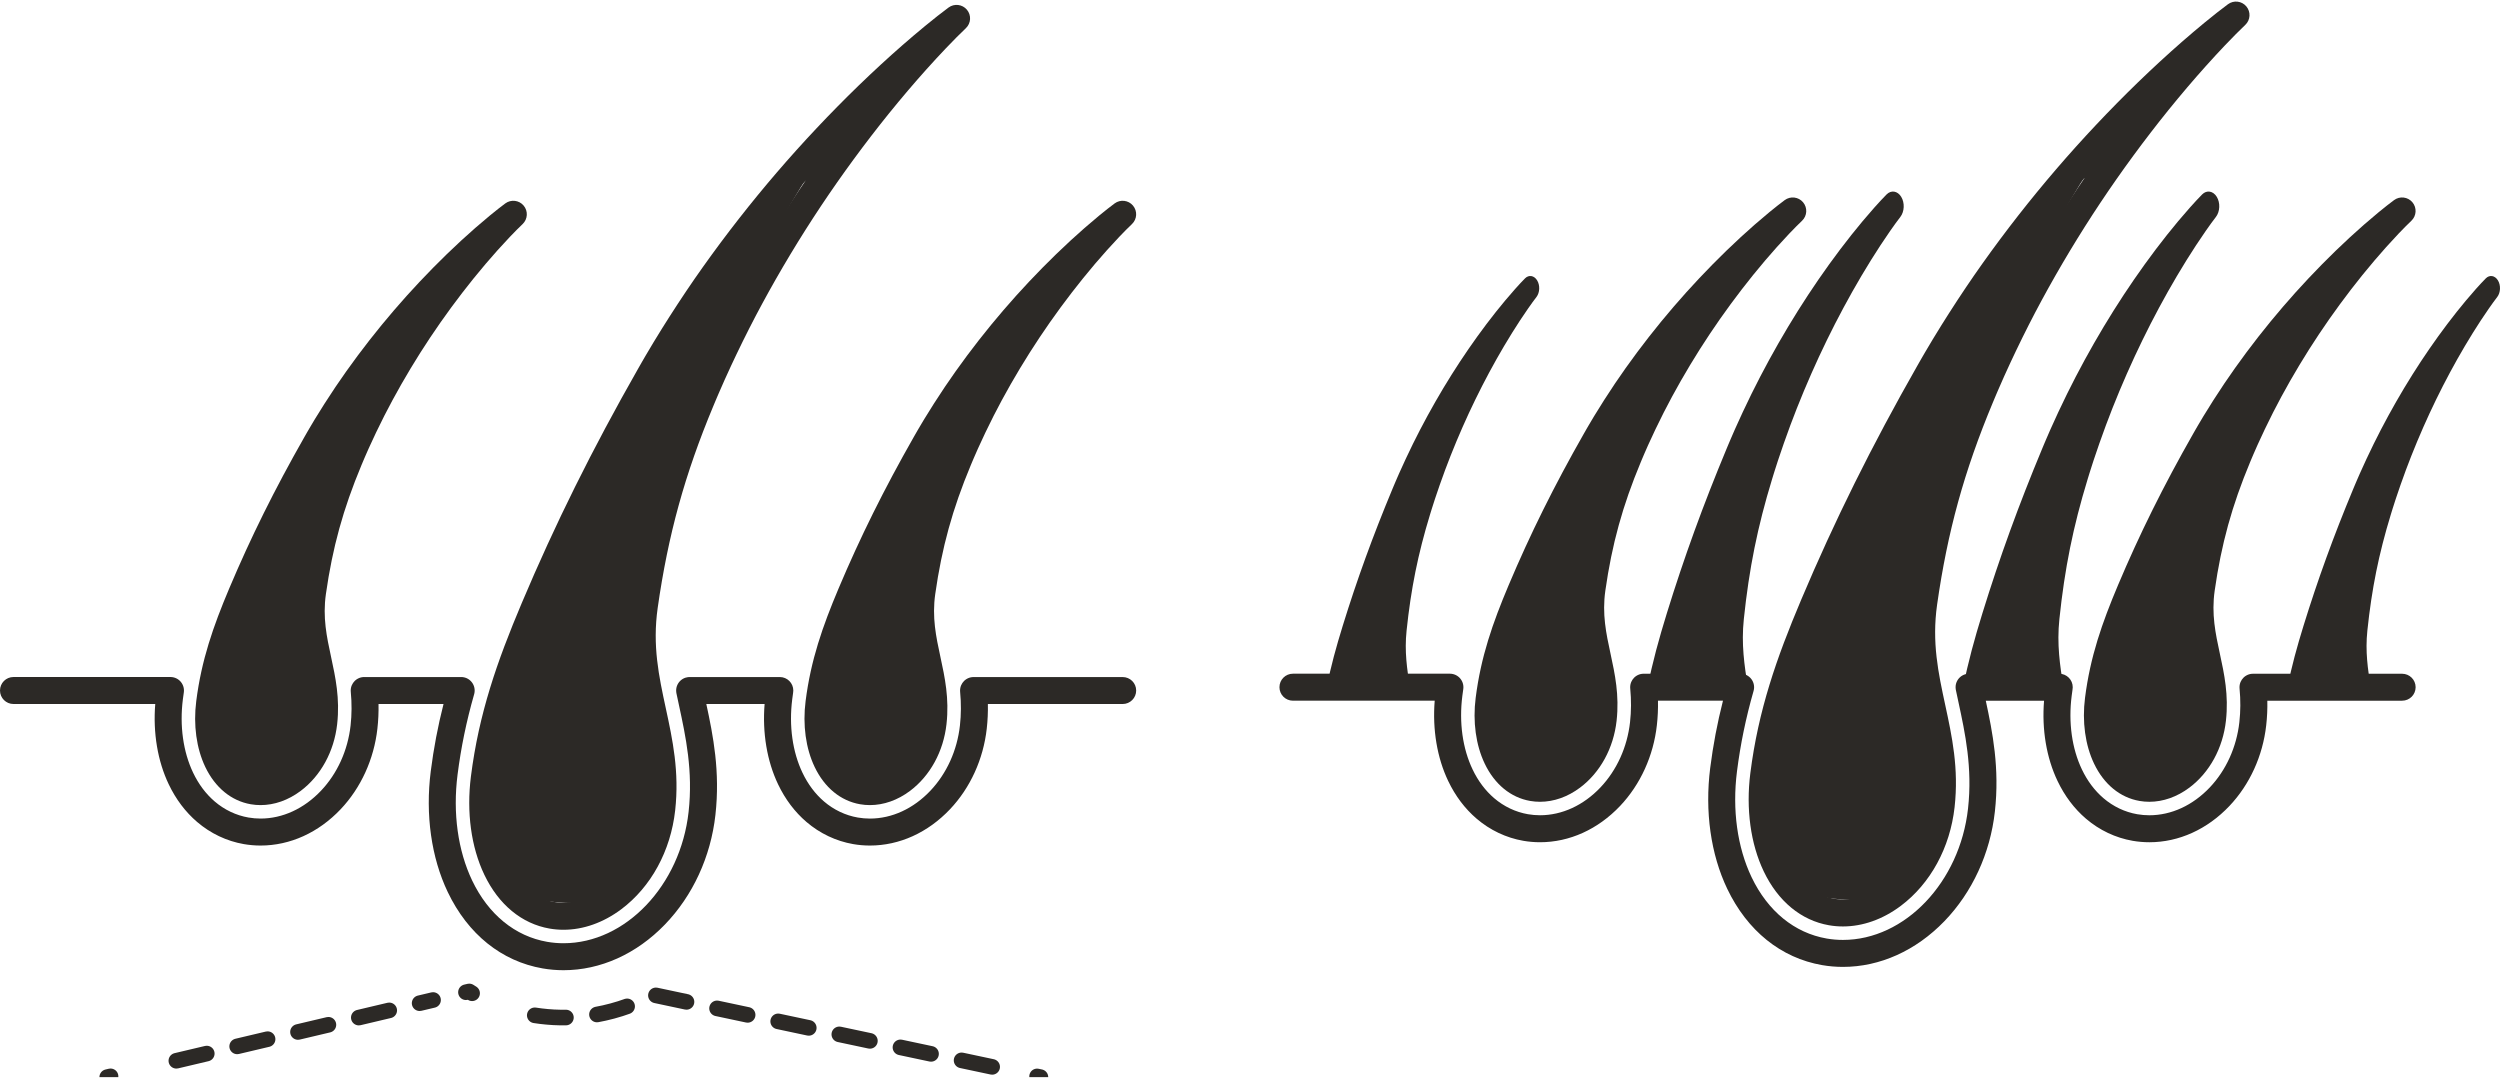
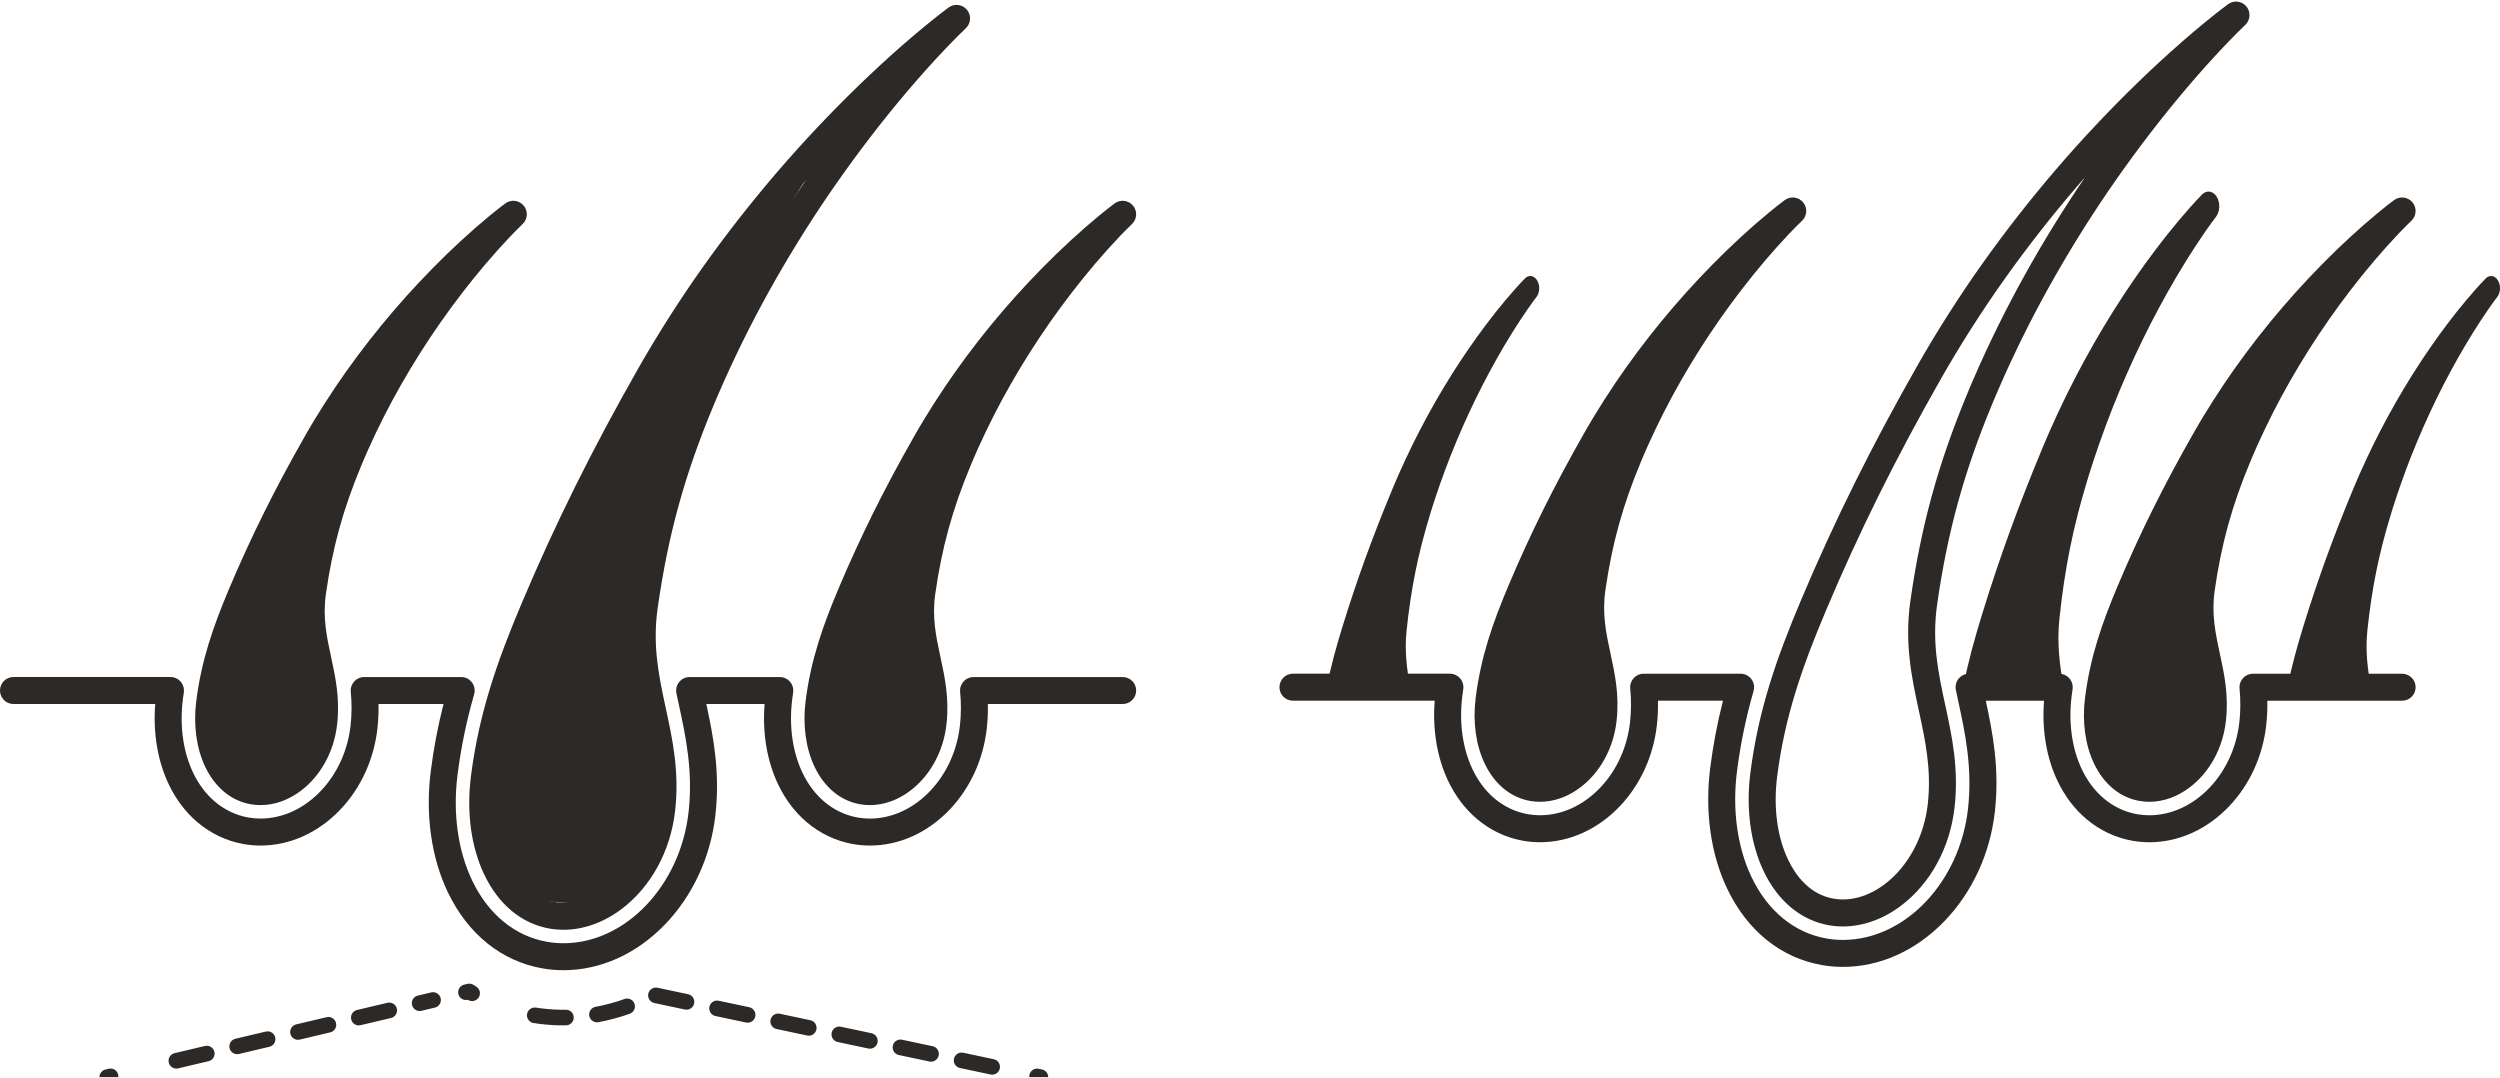
<svg xmlns="http://www.w3.org/2000/svg" width="320" height="138" viewBox="0 0 320 138" fill="none">
  <g clip-path="url(#clip0_3143_4078)">
    <path d="M60.278 99.383C59.696 103.966 60.306 108.434 61.993 111.963C63.823 115.791 66.788 118.239 70.344 118.857C70.933 118.959 71.528 119.01 72.127 119.01C74.658 119.01 77.233 118.103 79.533 116.377C83.333 113.525 85.844 108.918 86.421 103.738C86.974 98.777 86.087 94.668 85.23 90.693C84.337 86.558 83.495 82.651 84.186 77.799C85.516 68.461 87.649 60.731 91.313 51.957L91.714 51.002C91.815 50.761 91.91 50.533 92.01 50.312C92.011 50.309 92.013 50.306 92.015 50.301L92.746 48.637L92.918 48.26C93.353 47.303 93.803 46.315 94.268 45.355C95.38 43.033 96.457 40.916 97.559 38.881C99.864 34.617 102.398 30.407 105.09 26.365C107.785 22.322 110.71 18.337 113.786 14.522C115.419 12.506 116.98 10.669 118.559 8.907C119.408 7.961 120.247 7.049 121.055 6.201C122.078 5.13 122.873 4.33 123.633 3.607C124.295 2.978 124.353 1.943 123.765 1.243C123.177 0.544 122.147 0.422 121.413 0.966C120.522 1.626 119.592 2.358 118.398 3.337C118.398 3.338 118.397 3.338 118.397 3.339C117.458 4.111 116.481 4.94 115.493 5.803C113.654 7.411 111.823 9.099 109.894 10.962C106.247 14.5 102.727 18.238 99.434 22.073C96.117 25.937 92.936 30.004 89.982 34.163C88.555 36.171 87.145 38.266 85.677 40.562C85.042 41.546 84.426 42.553 83.829 43.528L83.634 43.848C83.629 43.855 83.626 43.861 83.622 43.867L82.645 45.511C82.492 45.766 82.347 46.02 82.207 46.265L81.67 47.206C75.799 57.517 71.067 67.053 66.775 77.214C63.613 84.702 61.298 91.337 60.278 99.383ZM84.67 48.921L85.207 47.981C85.344 47.741 85.474 47.514 85.608 47.292C85.61 47.289 85.612 47.286 85.614 47.283L86.587 45.645L86.777 45.334C87.363 44.377 87.969 43.388 88.585 42.432C90.025 40.178 91.403 38.129 92.799 36.168C95.692 32.095 98.806 28.111 102.056 24.328C102.413 23.912 102.773 23.497 103.136 23.084C102.826 23.539 102.519 23.995 102.214 24.451C99.463 28.58 96.873 32.883 94.519 37.239C93.391 39.323 92.289 41.491 91.154 43.857C90.675 44.847 90.215 45.855 89.772 46.83L89.596 47.217C89.592 47.224 89.589 47.232 89.586 47.239L88.853 48.907C88.738 49.165 88.63 49.421 88.528 49.668L88.127 50.624C84.342 59.687 82.141 67.669 80.766 77.313C79.987 82.776 80.935 87.172 81.853 91.422C82.689 95.296 83.478 98.956 82.988 103.356C82.523 107.531 80.457 111.366 77.46 113.614C75.386 115.17 73.07 115.823 70.938 115.453C67.833 114.914 66.057 112.447 65.113 110.473C63.708 107.536 63.21 103.752 63.709 99.818C64.68 92.164 66.91 85.784 69.96 78.561C74.195 68.527 78.87 59.107 84.67 48.921Z" fill="#2C2926" />
    <path d="M32.099 102.945C32.514 103.017 32.932 103.053 33.353 103.053C35.113 103.053 36.897 102.428 38.485 101.237C41.064 99.301 42.767 96.184 43.157 92.685C43.523 89.395 42.942 86.703 42.38 84.099C41.819 81.496 41.288 79.036 41.717 76.026C42.565 70.076 43.924 65.151 46.258 59.561L46.518 58.943C46.581 58.793 46.639 58.651 46.7 58.517C46.702 58.513 46.703 58.509 46.705 58.505L47.173 57.44L47.285 57.196C47.562 56.586 47.85 55.956 48.145 55.344C48.856 53.861 49.543 52.508 50.248 51.208C51.721 48.483 53.34 45.792 55.061 43.209C56.783 40.624 58.654 38.077 60.619 35.641C61.663 34.352 62.66 33.178 63.668 32.053C64.209 31.45 64.745 30.868 65.26 30.326C65.909 29.646 66.414 29.138 66.895 28.681C67.557 28.052 67.616 27.016 67.027 26.316C66.44 25.617 65.409 25.496 64.675 26.04C64.093 26.472 63.488 26.948 62.713 27.583C62.712 27.584 62.712 27.584 62.711 27.584C62.105 28.084 61.472 28.62 60.83 29.181C59.639 30.223 58.454 31.314 57.206 32.52C54.848 34.808 52.572 37.225 50.442 39.705C48.297 42.204 46.239 44.834 44.329 47.524C43.405 48.823 42.493 50.179 41.545 51.661C41.135 52.298 40.738 52.946 40.353 53.573L40.223 53.787C40.219 53.794 40.215 53.8 40.211 53.807L39.584 54.861C39.484 55.028 39.391 55.191 39.301 55.349L38.949 55.964C35.162 62.615 32.109 68.768 29.34 75.324C27.288 80.184 25.785 84.496 25.12 89.739C24.731 92.803 25.142 95.797 26.277 98.172C27.544 100.817 29.612 102.513 32.099 102.945ZM28.55 90.173C29.166 85.32 30.585 81.264 32.526 76.667C35.241 70.238 38.237 64.202 41.954 57.674L42.304 57.062C42.389 56.913 42.469 56.773 42.55 56.64C42.552 56.637 42.554 56.633 42.556 56.63L43.179 55.579L43.303 55.376C43.677 54.766 44.062 54.136 44.455 53.528C45.376 52.087 46.257 50.778 47.148 49.526C47.26 49.367 47.374 49.209 47.487 49.05C47.394 49.222 47.3 49.393 47.208 49.564C46.477 50.913 45.764 52.316 45.032 53.844C44.721 54.486 44.426 55.135 44.14 55.763L44.024 56.017C44.02 56.024 44.017 56.032 44.014 56.04L43.544 57.111C43.468 57.281 43.398 57.447 43.331 57.608L43.071 58.226C40.616 64.105 39.188 69.282 38.296 75.538C37.78 79.16 38.402 82.041 39.003 84.828C39.529 87.268 40.027 89.573 39.723 92.302C39.442 94.821 38.204 97.127 36.411 98.473C35.215 99.371 33.895 99.75 32.693 99.541C29.767 99.032 27.948 94.918 28.55 90.173Z" fill="#2C2926" />
    <path d="M119.543 51.66C119.132 52.297 118.736 52.945 118.351 53.572L118.221 53.786C118.216 53.792 118.213 53.799 118.208 53.806L117.581 54.862C117.481 55.028 117.389 55.19 117.299 55.348L116.947 55.963C113.16 62.614 110.106 68.767 107.338 75.323C105.286 80.183 103.782 84.495 103.117 89.738C102.728 92.802 103.14 95.796 104.275 98.171C105.54 100.817 107.608 102.513 110.095 102.945C110.51 103.017 110.928 103.053 111.349 103.053C113.109 103.053 114.893 102.428 116.48 101.237C119.06 99.301 120.763 96.184 121.152 92.685C121.519 89.395 120.938 86.703 120.376 84.099C119.815 81.495 119.284 79.036 119.713 76.026C120.56 70.076 121.92 65.151 124.253 59.561L124.509 58.953C124.573 58.799 124.634 58.654 124.696 58.517C124.697 58.513 124.699 58.509 124.701 58.505L125.169 57.44L125.281 57.196C125.558 56.586 125.846 55.956 126.141 55.344C126.852 53.861 127.539 52.508 128.243 51.208C129.717 48.483 131.336 45.792 133.057 43.209C134.779 40.624 136.65 38.077 138.615 35.641C139.658 34.352 140.655 33.178 141.664 32.053C142.205 31.45 142.74 30.868 143.255 30.326C143.905 29.646 144.41 29.138 144.891 28.681C145.553 28.052 145.611 27.016 145.023 26.316C144.436 25.617 143.405 25.495 142.671 26.04C142.09 26.471 141.484 26.947 140.709 27.583C140.708 27.583 140.708 27.583 140.707 27.584C140.101 28.084 139.468 28.62 138.826 29.181C137.635 30.223 136.45 31.314 135.202 32.52C132.844 34.808 130.569 37.225 128.439 39.705C126.293 42.204 124.236 44.834 122.326 47.524C121.402 48.822 120.49 50.178 119.543 51.66ZM125.143 49.525C125.256 49.366 125.37 49.208 125.483 49.05C125.39 49.221 125.296 49.392 125.204 49.563C124.473 50.912 123.76 52.315 123.028 53.843C122.717 54.485 122.422 55.134 122.136 55.762L122.02 56.016C122.016 56.023 122.013 56.031 122.01 56.039L121.539 57.11C121.462 57.285 121.391 57.454 121.322 57.618L121.067 58.226C118.612 64.104 117.184 69.282 116.292 75.538C115.776 79.16 116.397 82.041 116.999 84.828C117.525 87.268 118.023 89.573 117.719 92.302C117.438 94.821 116.2 97.127 114.407 98.473C113.211 99.371 111.891 99.75 110.689 99.541C107.764 99.033 105.945 94.918 106.547 90.174C107.163 85.321 108.582 81.265 110.524 76.668C113.239 70.239 116.234 64.203 119.951 57.675L120.302 57.062C120.387 56.914 120.467 56.774 120.547 56.641C120.549 56.637 120.552 56.634 120.554 56.63L121.176 55.581L121.302 55.377C121.675 54.767 122.06 54.136 122.454 53.529C123.371 52.087 124.252 50.778 125.143 49.525Z" fill="#2C2926" />
    <path d="M143.701 86.663H124.635C124.631 86.663 124.628 86.663 124.624 86.663H124.617C124.594 86.663 124.574 86.666 124.551 86.667C124.519 86.668 124.486 86.668 124.454 86.671C124.453 86.671 124.451 86.672 124.448 86.672C124.405 86.676 124.364 86.683 124.321 86.69C124.307 86.693 124.291 86.694 124.275 86.697C124.232 86.706 124.191 86.717 124.148 86.729C124.135 86.732 124.121 86.735 124.108 86.739C124.071 86.751 124.034 86.765 123.999 86.779C123.982 86.786 123.964 86.791 123.947 86.798C123.919 86.81 123.892 86.824 123.865 86.838C123.842 86.849 123.818 86.859 123.795 86.871C123.776 86.882 123.758 86.894 123.739 86.905C123.709 86.922 123.679 86.939 123.652 86.958C123.637 86.968 123.623 86.98 123.608 86.99C123.578 87.011 123.547 87.033 123.519 87.057C123.497 87.075 123.476 87.095 123.455 87.114C123.436 87.132 123.415 87.149 123.397 87.168C123.242 87.323 123.117 87.507 123.029 87.71C123.028 87.712 123.027 87.713 123.027 87.714C123.011 87.75 122.998 87.788 122.985 87.825C122.98 87.841 122.973 87.856 122.968 87.873C122.959 87.9 122.953 87.927 122.947 87.955C122.94 87.983 122.931 88.01 122.925 88.039C122.921 88.059 122.918 88.081 122.915 88.102C122.909 88.137 122.902 88.173 122.898 88.21C122.896 88.23 122.896 88.251 122.895 88.272C122.892 88.309 122.89 88.346 122.889 88.383C122.889 88.386 122.889 88.388 122.889 88.39C122.889 88.422 122.892 88.453 122.893 88.484C122.894 88.507 122.894 88.529 122.896 88.553C123.037 90.04 123.029 91.454 122.87 92.874C122.516 96.051 121.174 99.012 119.09 101.212C116.912 103.512 114.163 104.778 111.348 104.778C110.828 104.778 110.308 104.733 109.801 104.645C108.221 104.37 106.724 103.659 105.475 102.589C104.351 101.626 103.423 100.389 102.718 98.914C101.441 96.243 100.975 92.906 101.404 89.518C101.438 89.254 101.473 88.988 101.511 88.726C101.513 88.715 101.513 88.704 101.515 88.693C101.532 88.594 101.543 88.493 101.543 88.388C101.543 87.434 100.77 86.661 99.815 86.661H88.279C88.205 86.661 88.13 86.666 88.056 86.675C87.951 86.688 87.848 86.71 87.751 86.741C87.741 86.744 87.733 86.748 87.723 86.751C87.679 86.766 87.635 86.782 87.593 86.8C87.568 86.81 87.546 86.822 87.523 86.834C87.496 86.846 87.469 86.859 87.442 86.873C87.412 86.89 87.383 86.909 87.355 86.926C87.337 86.937 87.319 86.948 87.301 86.96C87.27 86.98 87.242 87.003 87.213 87.025C87.199 87.037 87.183 87.048 87.168 87.06C87.142 87.082 87.116 87.106 87.091 87.131C87.076 87.144 87.059 87.158 87.045 87.173C87.022 87.195 87.002 87.22 86.982 87.243C86.965 87.261 86.949 87.279 86.933 87.298C86.916 87.319 86.9 87.341 86.885 87.363C86.868 87.386 86.85 87.409 86.834 87.433C86.821 87.453 86.81 87.473 86.798 87.493C86.781 87.521 86.764 87.549 86.749 87.577C86.738 87.596 86.73 87.617 86.72 87.637C86.705 87.667 86.691 87.697 86.678 87.728C86.668 87.75 86.66 87.774 86.652 87.798C86.641 87.826 86.63 87.855 86.621 87.884C86.611 87.917 86.604 87.95 86.596 87.983C86.591 88.003 86.585 88.024 86.581 88.045C86.57 88.095 86.563 88.147 86.558 88.198C86.557 88.202 86.556 88.207 86.556 88.211C86.543 88.339 86.545 88.471 86.562 88.603C86.568 88.65 86.574 88.696 86.583 88.742C86.692 89.262 86.805 89.789 86.921 90.326C87.766 94.245 88.725 98.686 88.14 103.926C87.091 113.352 80.057 120.734 72.127 120.734C71.429 120.734 70.73 120.674 70.05 120.556C65.929 119.84 62.514 117.052 60.436 112.706C58.608 108.881 57.943 104.071 58.566 99.163C59.007 95.687 59.699 92.332 60.679 88.905C60.68 88.902 60.681 88.898 60.682 88.896C60.685 88.885 60.687 88.876 60.691 88.865C60.693 88.855 60.695 88.845 60.698 88.834C60.709 88.793 60.719 88.751 60.727 88.707C60.731 88.686 60.734 88.664 60.737 88.642C60.742 88.609 60.747 88.575 60.749 88.541C60.752 88.51 60.753 88.48 60.754 88.449C60.755 88.428 60.757 88.408 60.757 88.388C60.757 88.382 60.756 88.376 60.756 88.371C60.756 88.338 60.754 88.305 60.751 88.272C60.749 88.247 60.749 88.222 60.746 88.198C60.743 88.17 60.738 88.142 60.733 88.115C60.728 88.084 60.724 88.054 60.718 88.025C60.713 88.006 60.708 87.988 60.704 87.969C60.694 87.932 60.686 87.895 60.673 87.859C60.67 87.85 60.667 87.84 60.663 87.83C60.648 87.786 60.632 87.743 60.614 87.701C60.612 87.697 60.609 87.693 60.608 87.689C60.587 87.642 60.565 87.596 60.54 87.552C60.537 87.547 60.533 87.542 60.531 87.536C60.507 87.493 60.482 87.452 60.455 87.412C60.445 87.399 60.435 87.386 60.425 87.373C60.403 87.342 60.381 87.311 60.356 87.282C60.338 87.26 60.319 87.24 60.3 87.221C60.282 87.201 60.265 87.18 60.246 87.162C60.222 87.138 60.197 87.116 60.171 87.094C60.154 87.08 60.139 87.064 60.123 87.051C60.098 87.03 60.071 87.011 60.044 86.992C60.026 86.979 60.007 86.964 59.988 86.951C59.965 86.935 59.941 86.922 59.917 86.908C59.892 86.892 59.867 86.877 59.841 86.863C59.822 86.853 59.802 86.844 59.783 86.834C59.75 86.819 59.718 86.802 59.684 86.788C59.668 86.782 59.651 86.776 59.633 86.77C59.596 86.757 59.558 86.743 59.519 86.731C59.515 86.731 59.511 86.728 59.506 86.727C59.492 86.723 59.476 86.72 59.461 86.717C59.426 86.707 59.389 86.699 59.353 86.692C59.326 86.687 59.299 86.683 59.271 86.679C59.243 86.674 59.216 86.67 59.187 86.668C59.151 86.665 59.114 86.664 59.078 86.663C59.062 86.663 59.047 86.661 59.03 86.661H46.638C46.635 86.661 46.631 86.661 46.628 86.661H46.62C46.597 86.661 46.577 86.663 46.554 86.664C46.522 86.665 46.489 86.665 46.457 86.668C46.456 86.668 46.454 86.669 46.451 86.669C46.408 86.674 46.367 86.681 46.324 86.688C46.31 86.69 46.294 86.692 46.279 86.694C46.235 86.703 46.194 86.714 46.152 86.726C46.138 86.73 46.124 86.732 46.111 86.737C46.074 86.748 46.038 86.763 46.002 86.776C45.985 86.783 45.968 86.788 45.95 86.796C45.922 86.808 45.895 86.821 45.868 86.835C45.845 86.846 45.821 86.857 45.798 86.869C45.779 86.879 45.761 86.891 45.742 86.903C45.713 86.92 45.682 86.936 45.655 86.955C45.64 86.966 45.626 86.977 45.611 86.987C45.581 87.009 45.55 87.03 45.522 87.055C45.5 87.073 45.479 87.093 45.459 87.112C45.439 87.13 45.418 87.146 45.4 87.165C45.245 87.32 45.12 87.504 45.032 87.708C45.031 87.71 45.03 87.71 45.03 87.711C45.014 87.748 45.002 87.785 44.989 87.823C44.983 87.838 44.977 87.854 44.971 87.87C44.963 87.897 44.957 87.925 44.95 87.952C44.943 87.98 44.934 88.007 44.928 88.036C44.924 88.057 44.921 88.078 44.918 88.099C44.912 88.135 44.905 88.171 44.901 88.207C44.9 88.228 44.9 88.249 44.898 88.269C44.895 88.306 44.893 88.344 44.892 88.381C44.892 88.383 44.892 88.385 44.892 88.388C44.892 88.42 44.895 88.45 44.896 88.481C44.897 88.504 44.897 88.527 44.9 88.55C45.04 90.038 45.032 91.451 44.874 92.871C44.519 96.048 43.178 99.01 41.093 101.209C38.915 103.509 36.166 104.776 33.351 104.776C32.831 104.776 32.311 104.731 31.804 104.643C30.224 104.368 28.727 103.657 27.478 102.586C26.354 101.623 25.426 100.387 24.721 98.911C23.444 96.241 22.978 92.904 23.407 89.515C23.445 89.221 23.485 88.926 23.528 88.637C23.528 88.629 23.529 88.62 23.53 88.611C23.535 88.575 23.538 88.539 23.541 88.503C23.542 88.478 23.544 88.453 23.544 88.428C23.544 88.415 23.546 88.401 23.546 88.387C23.546 88.37 23.544 88.352 23.543 88.334C23.542 88.306 23.541 88.278 23.539 88.25C23.536 88.22 23.533 88.191 23.529 88.16C23.526 88.134 23.521 88.108 23.517 88.081C23.512 88.05 23.505 88.02 23.498 87.989C23.493 87.965 23.487 87.942 23.48 87.919C23.471 87.887 23.461 87.855 23.45 87.823C23.443 87.803 23.435 87.783 23.427 87.762C23.414 87.729 23.401 87.697 23.387 87.666C23.378 87.647 23.369 87.629 23.36 87.611C23.344 87.58 23.328 87.549 23.31 87.519C23.299 87.5 23.288 87.483 23.278 87.465C23.26 87.436 23.241 87.408 23.221 87.38C23.208 87.362 23.194 87.344 23.181 87.327C23.161 87.302 23.141 87.277 23.121 87.252C23.104 87.234 23.088 87.216 23.071 87.198C23.051 87.177 23.03 87.156 23.008 87.135C22.989 87.117 22.969 87.099 22.95 87.081C22.928 87.063 22.907 87.045 22.885 87.028C22.863 87.011 22.841 86.994 22.818 86.978C22.796 86.961 22.773 86.947 22.75 86.931C22.727 86.916 22.702 86.902 22.678 86.888C22.653 86.874 22.628 86.86 22.603 86.847C22.579 86.835 22.555 86.823 22.53 86.813C22.503 86.8 22.474 86.788 22.446 86.777C22.422 86.768 22.399 86.759 22.375 86.751C22.344 86.741 22.312 86.731 22.28 86.722C22.257 86.716 22.234 86.71 22.21 86.704C22.177 86.696 22.143 86.69 22.11 86.684C22.097 86.681 22.083 86.678 22.068 86.675C22.057 86.674 22.046 86.674 22.035 86.672C22.004 86.668 21.974 86.666 21.944 86.663C21.913 86.661 21.882 86.659 21.851 86.659C21.84 86.659 21.829 86.657 21.818 86.657H1.728C0.773 86.657 -0 87.43 -0 88.385C-0 89.34 0.773 90.113 1.728 90.113H19.872C19.573 93.799 20.176 97.417 21.602 100.4C22.517 102.313 23.738 103.931 25.23 105.209C26.951 106.684 29.02 107.665 31.213 108.046C31.916 108.167 32.635 108.23 33.352 108.23C37.126 108.23 40.766 106.579 43.603 103.583C46.201 100.84 47.873 97.171 48.309 93.252C48.426 92.208 48.472 91.169 48.451 90.113H56.771C56.044 92.97 55.506 95.806 55.136 98.724C54.431 104.282 55.205 109.776 57.317 114.192C59.891 119.576 64.202 123.044 69.457 123.957C70.333 124.11 71.231 124.186 72.128 124.187C76.854 124.187 81.463 122.112 85.103 118.345C88.68 114.644 90.978 109.659 91.574 104.306C92.194 98.745 91.28 94.165 90.409 90.114H97.869C97.57 93.799 98.173 97.418 99.599 100.401C100.513 102.313 101.734 103.932 103.227 105.21C104.948 106.685 107.017 107.665 109.21 108.046C109.912 108.168 110.631 108.23 111.349 108.23C115.123 108.23 118.763 106.58 121.6 103.584C124.199 100.841 125.87 97.172 126.306 93.252C126.423 92.209 126.469 91.17 126.448 90.114H143.702C144.656 90.114 145.43 89.341 145.43 88.386C145.43 87.431 144.656 86.663 143.701 86.663Z" fill="#2C2926" />
    <path d="M105.068 19.825C105.068 19.825 78.763 38.851 63.518 94.761C60.749 108.482 62.337 114.528 70.935 115.453C79.533 116.378 82.043 112.53 85.16 99.597C84.867 96.517 81.647 80.418 81.647 80.418C81.647 80.418 83.403 53.584 105.068 19.825Z" fill="#2C2926" />
    <path d="M50.224 43.437C50.224 43.437 26.608 72.903 26.804 92.613C28.435 98.273 31.096 104.517 38.513 97.882C40.856 94.174 41.309 89.61 40.075 80.904C38.842 72.198 43.393 62.41 43.393 62.41L50.224 43.437Z" fill="#2C2926" />
    <path d="M126.926 45.193C126.926 45.193 105.458 71.928 105.067 92.613C105.067 96.126 106.23 102.984 113.655 100.741C121.079 98.498 118.925 86.663 118.925 86.663L118.144 73.188L126.926 45.193Z" fill="#2C2926" />
    <path d="M13.727 137.872L14.148 137.772" stroke="#2C2926" stroke-width="2" stroke-miterlimit="10" stroke-linecap="round" stroke-linejoin="round" stroke-dasharray="4 4" />
    <path d="M22.573 135.778L55.43 128.002" stroke="#2C2926" stroke-width="2" stroke-miterlimit="10" stroke-linecap="round" stroke-linejoin="round" stroke-dasharray="4 4" />
    <path d="M59.643 127.005L60.064 126.906C60.064 126.906 60.188 126.992 60.429 127.137" stroke="#2C2926" stroke-width="2" stroke-miterlimit="10" stroke-linecap="round" stroke-linejoin="round" stroke-dasharray="4 4" />
    <path d="M68.451 129.961C72.538 130.604 77.831 130.345 83.67 127.347L128.564 136.892" stroke="#2C2926" stroke-width="2" stroke-miterlimit="10" stroke-linecap="round" stroke-linejoin="round" stroke-dasharray="4 4" />
    <path d="M132.749 137.782L133.172 137.872" stroke="#2C2926" stroke-width="2" stroke-miterlimit="10" stroke-linecap="round" stroke-linejoin="round" stroke-dasharray="4 4" />
    <path d="M224.044 98.959C223.463 103.542 224.072 108.01 225.76 111.54C227.59 115.368 230.555 117.815 234.111 118.433C234.7 118.536 235.295 118.586 235.894 118.586C238.425 118.586 241 117.679 243.3 115.953C247.1 113.102 249.611 108.494 250.188 103.314C250.741 98.353 249.853 94.244 248.996 90.269C248.104 86.134 247.261 82.227 247.952 77.375C249.283 68.037 251.416 60.308 255.08 51.533L255.481 50.578C255.582 50.337 255.677 50.11 255.776 49.889C255.778 49.885 255.78 49.882 255.782 49.877L256.513 48.213L256.684 47.836C257.12 46.88 257.57 45.891 258.035 44.931C259.147 42.609 260.224 40.492 261.325 38.457C263.63 34.194 266.165 29.983 268.857 25.941C271.551 21.898 274.477 17.913 277.553 14.098C279.186 12.082 280.747 10.245 282.326 8.483C283.174 7.537 284.014 6.625 284.822 5.777C285.845 4.706 286.64 3.906 287.399 3.184C288.062 2.555 288.12 1.519 287.532 0.819C286.944 0.12 285.913 -0.002 285.18 0.543C284.289 1.203 283.359 1.934 282.165 2.913C282.164 2.914 282.163 2.914 282.163 2.915C281.225 3.687 280.248 4.516 279.26 5.379C277.421 6.987 275.59 8.675 273.66 10.538C270.013 14.076 266.494 17.814 263.201 21.649C259.883 25.513 256.703 29.58 253.748 33.739C252.321 35.747 250.912 37.842 249.444 40.138C248.809 41.122 248.193 42.13 247.596 43.104L247.4 43.424C247.396 43.431 247.393 43.438 247.388 43.444L246.412 45.088C246.259 45.343 246.114 45.596 245.974 45.841L245.436 46.782C239.566 57.093 234.834 66.629 230.542 76.79C227.38 84.278 225.065 90.913 224.044 98.959ZM248.436 48.497L248.974 47.558C249.111 47.318 249.241 47.09 249.375 46.868C249.376 46.865 249.378 46.862 249.381 46.859L250.354 45.221L250.544 44.911C251.13 43.953 251.735 42.964 252.351 42.009C253.792 39.755 255.17 37.705 256.565 35.744C259.459 31.671 262.573 27.687 265.823 23.904C266.179 23.488 266.54 23.073 266.903 22.66C266.592 23.115 266.286 23.572 265.981 24.028C263.23 28.156 260.64 32.46 258.286 36.815C257.157 38.899 256.055 41.067 254.921 43.433C254.441 44.423 253.982 45.431 253.538 46.406L253.362 46.793C253.359 46.8 253.355 46.808 253.353 46.815L252.62 48.483C252.504 48.741 252.397 48.997 252.294 49.244L251.893 50.2C248.109 59.263 245.907 67.245 244.533 76.889C243.754 82.353 244.702 86.748 245.62 90.999C246.455 94.873 247.245 98.532 246.755 102.932C246.29 107.107 244.223 110.942 241.227 113.191C239.153 114.746 236.837 115.4 234.704 115.029C231.6 114.49 229.823 112.023 228.88 110.049C227.475 107.112 226.976 103.328 227.476 99.394C228.447 91.74 230.677 85.361 233.727 78.137C237.962 68.103 242.637 58.683 248.436 48.497Z" fill="#2C2926" />
    <path d="M195.866 102.521C196.281 102.593 196.699 102.629 197.12 102.629C198.88 102.629 200.664 102.004 202.252 100.813C204.831 98.877 206.534 95.76 206.924 92.261C207.29 88.971 206.709 86.279 206.148 83.675C205.586 81.071 205.056 78.612 205.484 75.602C206.332 69.652 207.691 64.727 210.025 59.137L210.285 58.519C210.348 58.369 210.407 58.227 210.467 58.093C210.469 58.089 210.47 58.085 210.472 58.081L210.94 57.016L211.052 56.772C211.329 56.162 211.617 55.532 211.913 54.92C212.624 53.437 213.311 52.084 214.015 50.784C215.488 48.059 217.107 45.368 218.828 42.785C220.55 40.2 222.421 37.653 224.386 35.217C225.43 33.928 226.427 32.754 227.435 31.629C227.976 31.026 228.512 30.444 229.027 29.902C229.676 29.222 230.181 28.714 230.662 28.257C231.324 27.628 231.383 26.592 230.794 25.892C230.207 25.193 229.176 25.072 228.442 25.616C227.86 26.048 227.255 26.524 226.48 27.159C226.479 27.16 226.479 27.16 226.479 27.16C225.872 27.66 225.239 28.196 224.597 28.757C223.406 29.799 222.221 30.89 220.973 32.096C218.615 34.384 216.339 36.801 214.209 39.281C212.064 41.78 210.006 44.41 208.096 47.1C207.172 48.399 206.26 49.755 205.312 51.237C204.902 51.874 204.505 52.522 204.121 53.149L203.99 53.362C203.986 53.369 203.982 53.376 203.978 53.383L203.352 54.437C203.251 54.604 203.158 54.766 203.068 54.925L202.717 55.54C198.929 62.191 195.876 68.344 193.108 74.9C191.055 79.76 189.552 84.072 188.887 89.315C188.498 92.379 188.909 95.373 190.045 97.748C191.311 100.393 193.378 102.089 195.866 102.521ZM192.316 89.749C192.932 84.896 194.351 80.84 196.292 76.243C199.007 69.814 202.003 63.778 205.72 57.25L206.071 56.638C206.155 56.489 206.236 56.349 206.316 56.216C206.318 56.213 206.32 56.209 206.322 56.206L206.945 55.155L207.07 54.952C207.443 54.342 207.828 53.712 208.221 53.104C209.142 51.663 210.023 50.354 210.914 49.102C211.026 48.943 211.14 48.785 211.253 48.626C211.16 48.797 211.067 48.969 210.974 49.14C210.243 50.489 209.53 51.892 208.799 53.42C208.487 54.062 208.192 54.711 207.906 55.339L207.79 55.593C207.787 55.6 207.783 55.608 207.781 55.616L207.31 56.687C207.234 56.857 207.164 57.023 207.097 57.184L206.837 57.802C204.382 63.68 202.954 68.858 202.062 75.114C201.547 78.736 202.168 81.617 202.769 84.404C203.295 86.844 203.793 89.149 203.489 91.878C203.208 94.397 201.97 96.703 200.177 98.049C198.981 98.947 197.661 99.326 196.459 99.117C193.534 98.608 191.714 94.493 192.316 89.749Z" fill="#2C2926" />
    <path d="M307.468 86.239H288.402C288.398 86.239 288.395 86.239 288.391 86.239H288.384C288.361 86.239 288.34 86.242 288.318 86.243C288.286 86.244 288.253 86.244 288.221 86.247C288.219 86.247 288.218 86.248 288.215 86.248C288.172 86.252 288.13 86.259 288.088 86.266C288.073 86.269 288.058 86.27 288.042 86.273C287.999 86.282 287.958 86.293 287.915 86.305C287.901 86.309 287.888 86.311 287.875 86.316C287.837 86.327 287.801 86.341 287.766 86.355C287.748 86.362 287.731 86.367 287.714 86.374C287.685 86.386 287.659 86.4 287.632 86.414C287.608 86.425 287.584 86.436 287.562 86.448C287.543 86.458 287.525 86.47 287.506 86.481C287.476 86.499 287.446 86.515 287.418 86.534C287.404 86.544 287.39 86.556 287.375 86.566C287.345 86.588 287.314 86.609 287.285 86.633C287.264 86.651 287.243 86.671 287.222 86.69C287.202 86.709 287.182 86.725 287.164 86.744C287.009 86.899 286.884 87.083 286.795 87.287C286.795 87.288 286.794 87.289 286.794 87.29C286.778 87.326 286.765 87.364 286.752 87.401C286.747 87.417 286.74 87.433 286.735 87.449C286.726 87.476 286.72 87.503 286.713 87.531C286.706 87.559 286.698 87.586 286.692 87.615C286.687 87.636 286.685 87.657 286.681 87.678C286.675 87.713 286.668 87.75 286.665 87.786C286.663 87.807 286.663 87.827 286.661 87.848C286.659 87.885 286.656 87.922 286.655 87.96C286.655 87.962 286.655 87.964 286.655 87.966C286.655 87.998 286.659 88.029 286.66 88.06C286.661 88.083 286.661 88.106 286.663 88.129C286.804 89.617 286.795 91.03 286.637 92.45C286.283 95.627 284.941 98.588 282.857 100.788C280.679 103.088 277.93 104.354 275.114 104.354C274.595 104.354 274.075 104.309 273.568 104.221C271.988 103.947 270.491 103.236 269.242 102.165C268.117 101.202 267.189 99.966 266.484 98.49C265.207 95.82 264.742 92.482 265.171 89.094C265.205 88.83 265.24 88.564 265.278 88.302C265.28 88.291 265.28 88.28 265.282 88.269C265.299 88.17 265.31 88.069 265.31 87.965C265.31 87.01 264.537 86.237 263.582 86.237H252.045C251.972 86.237 251.897 86.242 251.823 86.251C251.718 86.264 251.615 86.286 251.518 86.317C251.508 86.32 251.499 86.324 251.49 86.328C251.446 86.342 251.402 86.358 251.359 86.376C251.335 86.386 251.313 86.398 251.289 86.41C251.263 86.423 251.236 86.435 251.209 86.449C251.179 86.466 251.15 86.485 251.122 86.502C251.104 86.513 251.086 86.524 251.067 86.536C251.037 86.556 251.009 86.579 250.98 86.601C250.965 86.614 250.95 86.624 250.935 86.636C250.908 86.659 250.882 86.683 250.857 86.707C250.843 86.721 250.826 86.734 250.812 86.749C250.789 86.772 250.769 86.796 250.749 86.819C250.732 86.837 250.716 86.855 250.7 86.874C250.683 86.895 250.667 86.918 250.652 86.939C250.635 86.963 250.617 86.985 250.601 87.009C250.588 87.029 250.577 87.049 250.565 87.07C250.548 87.097 250.531 87.125 250.515 87.153C250.505 87.172 250.496 87.193 250.487 87.213C250.472 87.243 250.457 87.273 250.444 87.304C250.435 87.326 250.427 87.35 250.419 87.374C250.408 87.402 250.397 87.431 250.388 87.46C250.378 87.493 250.371 87.526 250.363 87.559C250.358 87.579 250.352 87.6 250.348 87.621C250.337 87.671 250.33 87.723 250.324 87.774C250.323 87.778 250.323 87.783 250.323 87.788C250.31 87.915 250.312 88.047 250.329 88.179C250.335 88.226 250.341 88.272 250.35 88.318C250.459 88.838 250.572 89.365 250.688 89.903C251.533 93.821 252.491 98.262 251.907 103.503C250.857 112.928 243.824 120.31 235.894 120.31C235.196 120.31 234.497 120.25 233.817 120.132C229.695 119.416 226.281 116.628 224.203 112.282C222.374 108.457 221.71 103.647 222.333 98.739C222.774 95.263 223.466 91.908 224.446 88.481C224.447 88.478 224.448 88.474 224.449 88.472C224.452 88.462 224.454 88.452 224.458 88.442C224.46 88.431 224.462 88.421 224.464 88.41C224.476 88.369 224.486 88.327 224.494 88.284C224.498 88.262 224.501 88.24 224.503 88.219C224.509 88.185 224.514 88.151 224.516 88.118C224.519 88.087 224.52 88.056 224.521 88.025C224.522 88.004 224.524 87.985 224.524 87.965C224.524 87.959 224.523 87.953 224.523 87.947C224.523 87.914 224.521 87.881 224.518 87.848C224.516 87.823 224.515 87.798 224.513 87.774C224.509 87.746 224.505 87.719 224.5 87.691C224.495 87.661 224.491 87.63 224.484 87.601C224.48 87.582 224.475 87.564 224.471 87.546C224.461 87.509 224.452 87.471 224.44 87.435C224.437 87.426 224.433 87.416 224.43 87.407C224.415 87.363 224.399 87.319 224.381 87.277C224.379 87.273 224.376 87.269 224.375 87.265C224.354 87.218 224.331 87.172 224.307 87.128C224.304 87.123 224.3 87.118 224.298 87.112C224.274 87.07 224.248 87.028 224.222 86.989C224.212 86.975 224.202 86.963 224.192 86.95C224.17 86.918 224.147 86.887 224.123 86.858C224.105 86.836 224.086 86.817 224.067 86.797C224.049 86.777 224.032 86.756 224.013 86.738C223.988 86.714 223.963 86.692 223.937 86.67C223.921 86.656 223.906 86.64 223.89 86.627C223.865 86.607 223.838 86.588 223.811 86.569C223.792 86.555 223.774 86.54 223.755 86.527C223.732 86.512 223.708 86.499 223.684 86.484C223.659 86.468 223.634 86.453 223.608 86.439C223.589 86.429 223.568 86.42 223.549 86.41C223.517 86.395 223.485 86.379 223.451 86.365C223.435 86.358 223.417 86.353 223.4 86.347C223.363 86.333 223.325 86.319 223.286 86.308C223.282 86.307 223.277 86.304 223.273 86.303C223.258 86.299 223.243 86.296 223.228 86.293C223.193 86.284 223.156 86.275 223.12 86.268C223.092 86.263 223.066 86.259 223.038 86.255C223.01 86.251 222.983 86.246 222.954 86.245C222.918 86.241 222.881 86.24 222.844 86.239C222.829 86.239 222.813 86.237 222.797 86.237H210.408C210.405 86.237 210.401 86.237 210.398 86.237H210.39C210.368 86.237 210.347 86.239 210.324 86.24C210.292 86.241 210.26 86.241 210.228 86.245C210.226 86.245 210.224 86.246 210.222 86.246C210.178 86.25 210.137 86.257 210.095 86.264C210.08 86.266 210.064 86.268 210.049 86.27C210.006 86.279 209.964 86.29 209.922 86.302C209.908 86.306 209.894 86.309 209.881 86.313C209.844 86.324 209.808 86.339 209.772 86.353C209.755 86.359 209.738 86.365 209.721 86.372C209.692 86.384 209.665 86.397 209.638 86.411C209.615 86.423 209.591 86.433 209.568 86.445C209.549 86.455 209.531 86.468 209.512 86.479C209.483 86.496 209.453 86.512 209.425 86.531C209.41 86.542 209.397 86.553 209.382 86.563C209.352 86.585 209.32 86.607 209.292 86.631C209.27 86.649 209.25 86.669 209.229 86.688C209.209 86.706 209.188 86.722 209.17 86.741C209.015 86.896 208.89 87.08 208.802 87.284C208.801 87.286 208.8 87.287 208.8 87.287C208.785 87.324 208.772 87.362 208.759 87.399C208.754 87.414 208.747 87.43 208.742 87.446C208.733 87.473 208.727 87.501 208.72 87.528C208.713 87.556 208.704 87.584 208.698 87.612C208.694 87.633 208.691 87.655 208.688 87.675C208.682 87.711 208.675 87.747 208.672 87.783C208.67 87.804 208.67 87.825 208.668 87.846C208.666 87.883 208.663 87.92 208.662 87.957C208.662 87.96 208.662 87.961 208.662 87.964C208.662 87.996 208.666 88.026 208.666 88.057C208.667 88.081 208.667 88.103 208.67 88.126C208.811 89.614 208.802 91.027 208.644 92.448C208.29 95.624 206.948 98.586 204.864 100.785C202.686 103.085 199.936 104.352 197.121 104.352C196.602 104.352 196.082 104.307 195.574 104.219C193.994 103.944 192.498 103.233 191.248 102.163C190.124 101.199 189.196 99.963 188.491 98.487C187.214 95.817 186.748 92.481 187.178 89.091C187.215 88.797 187.255 88.502 187.298 88.213C187.299 88.205 187.3 88.196 187.3 88.188C187.305 88.151 187.308 88.115 187.311 88.079C187.313 88.054 187.314 88.029 187.314 88.004C187.314 87.991 187.316 87.977 187.316 87.963C187.316 87.946 187.314 87.928 187.313 87.91C187.313 87.882 187.312 87.854 187.309 87.826C187.306 87.796 187.303 87.767 187.3 87.737C187.296 87.71 187.292 87.684 187.287 87.657C187.282 87.626 187.275 87.596 187.268 87.565C187.263 87.541 187.257 87.518 187.25 87.495C187.242 87.463 187.231 87.431 187.22 87.4C187.213 87.379 187.205 87.359 187.198 87.338C187.185 87.305 187.172 87.274 187.157 87.243C187.148 87.224 187.14 87.205 187.13 87.187C187.115 87.156 187.098 87.125 187.08 87.095C187.07 87.077 187.058 87.059 187.048 87.041C187.03 87.013 187.011 86.984 186.991 86.957C186.978 86.938 186.964 86.92 186.951 86.903C186.931 86.878 186.912 86.853 186.891 86.829C186.874 86.811 186.858 86.792 186.842 86.774C186.821 86.753 186.8 86.732 186.779 86.711C186.76 86.693 186.74 86.675 186.72 86.658C186.698 86.639 186.677 86.621 186.655 86.604C186.633 86.587 186.611 86.57 186.588 86.554C186.566 86.537 186.543 86.523 186.52 86.507C186.497 86.493 186.473 86.478 186.448 86.464C186.423 86.45 186.398 86.436 186.373 86.424C186.349 86.411 186.326 86.399 186.301 86.389C186.273 86.376 186.245 86.365 186.216 86.353C186.193 86.344 186.169 86.335 186.145 86.328C186.114 86.317 186.082 86.308 186.05 86.298C186.027 86.292 186.004 86.286 185.98 86.28C185.947 86.272 185.914 86.266 185.881 86.26C185.867 86.258 185.853 86.254 185.838 86.251C185.827 86.25 185.816 86.25 185.805 86.248C185.775 86.245 185.744 86.242 185.714 86.239C185.683 86.237 185.653 86.235 185.622 86.235C185.61 86.235 185.599 86.233 185.588 86.233H165.498C164.543 86.233 163.77 87.007 163.77 87.961C163.77 88.916 164.543 89.689 165.498 89.689H183.642C183.343 93.375 183.946 96.993 185.373 99.976C186.287 101.889 187.508 103.507 189 104.785C190.721 106.26 192.791 107.241 194.983 107.622C195.686 107.744 196.405 107.806 197.123 107.806C200.896 107.806 204.536 106.156 207.374 103.16C209.971 100.417 211.643 96.747 212.079 92.828C212.196 91.784 212.243 90.746 212.221 89.689H220.541C219.814 92.546 219.276 95.382 218.906 98.3C218.201 103.858 218.975 109.352 221.087 113.769C223.661 119.153 227.972 122.62 233.228 123.534C234.103 123.686 235.001 123.763 235.898 123.763C240.625 123.763 245.233 121.688 248.874 117.922C252.45 114.22 254.748 109.235 255.344 103.883C255.964 98.322 255.051 93.741 254.18 89.69H261.639C261.34 93.376 261.943 96.994 263.37 99.977C264.284 101.89 265.505 103.508 266.997 104.786C268.718 106.261 270.787 107.242 272.98 107.623C273.683 107.744 274.402 107.807 275.12 107.807C278.893 107.807 282.533 106.157 285.371 103.16C287.969 100.417 289.64 96.748 290.076 92.829C290.193 91.785 290.24 90.747 290.218 89.69H307.472C308.427 89.69 309.2 88.917 309.2 87.962C309.2 87.007 308.422 86.239 307.468 86.239Z" fill="#2C2926" />
-     <path d="M268.833 19.401C268.833 19.401 242.528 38.427 227.283 94.337C224.515 108.058 226.103 114.104 234.701 115.029C243.298 115.954 245.808 112.106 248.925 99.173C248.633 96.094 245.412 79.994 245.412 79.994C245.412 79.994 247.169 53.16 268.833 19.401Z" fill="#2C2926" />
    <path d="M213.991 43.013C213.991 43.013 190.375 72.48 190.57 92.189C192.201 97.849 194.863 104.093 202.28 97.459C204.622 93.751 205.076 89.186 203.842 80.481C202.608 71.775 207.16 61.986 207.16 61.986L213.991 43.013Z" fill="#2C2926" />
    <path d="M283.309 51.236C282.899 51.873 282.502 52.521 282.118 53.148L281.987 53.361C281.983 53.368 281.98 53.375 281.975 53.382L281.348 54.438C281.248 54.604 281.155 54.766 281.066 54.923L280.714 55.539C276.927 62.19 273.873 68.343 271.105 74.899C269.053 79.759 267.549 84.071 266.884 89.314C266.495 92.377 266.906 95.372 268.042 97.747C269.307 100.393 271.374 102.089 273.862 102.521C274.277 102.593 274.695 102.629 275.116 102.629C276.876 102.629 278.66 102.003 280.247 100.813C282.826 98.877 284.529 95.76 284.919 92.261C285.285 88.971 284.705 86.279 284.143 83.675C283.582 81.071 283.051 78.612 283.48 75.602C284.327 69.652 285.686 64.727 288.02 59.137L288.276 58.529C288.34 58.375 288.401 58.23 288.463 58.092C288.464 58.089 288.466 58.085 288.468 58.081L288.936 57.016L289.047 56.772C289.325 56.161 289.613 55.532 289.908 54.92C290.619 53.437 291.306 52.084 292.01 50.784C293.483 48.059 295.103 45.368 296.824 42.784C298.546 40.2 300.417 37.653 302.381 35.216C303.425 33.928 304.422 32.754 305.431 31.628C305.971 31.026 306.507 30.444 307.022 29.902C307.672 29.222 308.176 28.714 308.658 28.257C309.32 27.628 309.378 26.592 308.79 25.892C308.202 25.193 307.172 25.071 306.438 25.616C305.857 26.047 305.251 26.523 304.476 27.159C304.475 27.159 304.475 27.159 304.474 27.16C303.868 27.66 303.235 28.196 302.593 28.757C301.402 29.799 300.217 30.89 298.969 32.096C296.611 34.384 294.335 36.801 292.206 39.281C290.06 41.78 288.003 44.41 286.093 47.1C285.169 48.398 284.257 49.754 283.309 51.236ZM288.91 49.101C289.023 48.942 289.137 48.784 289.25 48.626C289.156 48.797 289.063 48.968 288.971 49.139C288.24 50.488 287.527 51.891 286.795 53.419C286.484 54.061 286.188 54.71 285.902 55.338L285.787 55.592C285.783 55.599 285.78 55.607 285.777 55.615L285.306 56.686C285.228 56.861 285.158 57.03 285.088 57.194L284.834 57.802C282.379 63.68 280.951 68.858 280.059 75.114C279.543 78.736 280.164 81.617 280.766 84.403C281.292 86.844 281.79 89.149 281.485 91.878C281.205 94.397 279.966 96.703 278.174 98.049C276.978 98.947 275.657 99.326 274.456 99.117C271.531 98.609 269.712 94.494 270.314 89.749C270.93 84.897 272.349 80.841 274.291 76.244C277.005 69.815 280.001 63.779 283.718 57.251L284.069 56.638C284.154 56.49 284.234 56.35 284.314 56.217C284.316 56.213 284.319 56.21 284.32 56.206L284.943 55.157L285.069 54.953C285.442 54.343 285.827 53.712 286.22 53.105C287.139 51.663 288.019 50.354 288.91 49.101Z" fill="#2C2926" />
    <path d="M290.693 44.769C290.693 44.769 269.225 71.504 268.834 92.189C268.834 95.702 269.997 102.56 277.422 100.317C284.846 98.074 282.691 86.239 282.691 86.239L281.91 72.764L290.693 44.769Z" fill="#2C2926" />
    <path d="M283.744 25.19C283.277 24.43 282.457 24.297 281.873 24.889C281.41 25.358 280.928 25.876 280.311 26.567C280.311 26.568 280.311 26.568 280.31 26.569C279.827 27.111 279.323 27.695 278.812 28.305C277.865 29.438 276.921 30.625 275.928 31.936C274.051 34.423 272.24 37.053 270.545 39.75C268.837 42.467 267.201 45.327 265.68 48.252C264.944 49.664 264.219 51.138 263.464 52.751C263.138 53.443 262.822 54.148 262.517 54.83L262.413 55.061C262.409 55.068 262.406 55.076 262.403 55.084L261.905 56.232C261.825 56.412 261.751 56.589 261.68 56.76L261.4 57.428C258.386 64.662 255.956 71.351 253.753 78.482C252.747 81.738 251.907 84.766 251.287 87.945H264.117C263.674 85.143 263.263 82.487 263.602 79.245C264.277 72.775 265.358 67.42 267.216 61.341L267.419 60.679C267.47 60.513 267.518 60.354 267.568 60.205C267.569 60.201 267.57 60.197 267.572 60.193L267.944 59.034L268.033 58.768C268.255 58.106 268.483 57.42 268.719 56.755C269.285 55.142 269.832 53.671 270.391 52.258C271.564 49.295 272.853 46.368 274.223 43.56C275.593 40.749 277.082 37.979 278.646 35.33C279.476 33.928 280.27 32.653 281.073 31.428C281.503 30.773 281.93 30.14 282.339 29.552C282.856 28.811 283.258 28.259 283.641 27.762C284.166 27.077 284.212 25.95 283.744 25.19Z" fill="#2C2926" />
    <path d="M319.732 35.884C319.344 35.254 318.664 35.144 318.18 35.635C317.795 36.023 317.396 36.453 316.884 37.026C316.884 37.027 316.884 37.027 316.884 37.028C316.483 37.478 316.065 37.963 315.642 38.468C314.856 39.408 314.073 40.392 313.249 41.481C311.692 43.545 310.19 45.725 308.783 47.963C307.366 50.217 306.009 52.59 304.747 55.016C304.137 56.188 303.535 57.411 302.909 58.748C302.638 59.322 302.376 59.907 302.123 60.473L302.037 60.664C302.034 60.67 302.032 60.676 302.029 60.682L301.615 61.635C301.549 61.785 301.488 61.932 301.429 62.074L301.196 62.628C298.696 68.629 296.68 74.179 294.851 80.094C294.017 82.795 293.32 85.307 292.805 87.944H303.45C303.082 85.619 302.741 83.417 303.022 80.727C303.582 75.359 304.479 70.917 306.02 65.874L306.189 65.325C306.231 65.187 306.272 65.056 306.312 64.931C306.313 64.928 306.314 64.924 306.316 64.921L306.625 63.959L306.698 63.739C306.881 63.19 307.071 62.62 307.267 62.069C307.736 60.731 308.19 59.511 308.655 58.338C309.627 55.88 310.696 53.452 311.833 51.122C312.97 48.791 314.205 46.492 315.503 44.295C316.192 43.133 316.851 42.073 317.516 41.058C317.873 40.514 318.227 39.99 318.567 39.502C318.995 38.887 319.329 38.429 319.647 38.016C320.082 37.45 320.12 36.515 319.732 35.884Z" fill="#2C2926" />
    <path d="M196.752 35.884C196.364 35.254 195.684 35.144 195.2 35.635C194.815 36.023 194.416 36.453 193.905 37.026C193.905 37.027 193.904 37.027 193.904 37.028C193.503 37.478 193.085 37.963 192.662 38.468C191.876 39.408 191.093 40.392 190.269 41.481C188.712 43.545 187.21 45.725 185.803 47.963C184.386 50.217 183.029 52.59 181.767 55.016C181.157 56.188 180.555 57.411 179.93 58.748C179.658 59.322 179.396 59.907 179.143 60.473L179.057 60.664C179.054 60.67 179.052 60.676 179.049 60.682L178.635 61.635C178.57 61.785 178.508 61.932 178.449 62.074L178.216 62.628C175.716 68.629 173.7 74.179 171.872 80.094C171.037 82.795 170.34 85.307 169.825 87.944H180.47C180.102 85.619 179.761 83.417 180.042 80.727C180.602 75.359 181.499 70.917 183.04 65.874L183.209 65.325C183.251 65.187 183.291 65.056 183.332 64.931C183.333 64.928 183.334 64.924 183.336 64.921L183.645 63.959L183.718 63.739C183.902 63.19 184.091 62.62 184.287 62.069C184.756 60.731 185.21 59.511 185.675 58.338C186.647 55.88 187.716 53.452 188.853 51.122C189.99 48.791 191.225 46.492 192.523 44.295C193.212 43.133 193.871 42.073 194.536 41.058C194.893 40.514 195.247 39.99 195.587 39.502C196.015 38.887 196.349 38.429 196.667 38.016C197.102 37.45 197.14 36.515 196.752 35.884Z" fill="#2C2926" />
-     <path d="M243.353 25.19C242.886 24.43 242.066 24.297 241.482 24.889C241.018 25.358 240.537 25.876 239.919 26.567C239.918 26.568 239.918 26.568 239.918 26.569C239.435 27.111 238.931 27.695 238.42 28.305C237.472 29.438 236.53 30.625 235.536 31.936C233.659 34.423 231.848 37.053 230.153 39.75C228.445 42.467 226.808 45.327 225.288 48.252C224.552 49.664 223.827 51.138 223.072 52.751C222.746 53.443 222.429 54.148 222.124 54.83L222.021 55.061C222.017 55.068 222.015 55.076 222.011 55.084L221.513 56.232C221.433 56.412 221.359 56.589 221.288 56.76L221.008 57.428C217.994 64.662 215.564 71.351 213.361 78.482C212.355 81.738 211.515 84.766 210.895 87.945H223.725C223.282 85.143 222.871 82.487 223.21 79.245C223.885 72.775 224.965 67.42 226.824 61.341L227.027 60.679C227.078 60.513 227.126 60.354 227.176 60.205C227.177 60.201 227.178 60.197 227.18 60.193L227.552 59.034L227.641 58.768C227.863 58.106 228.091 57.42 228.327 56.755C228.892 55.142 229.439 53.671 229.999 52.258C231.172 49.295 232.461 46.368 233.83 43.56C235.201 40.749 236.69 37.979 238.253 35.33C239.084 33.928 239.878 32.653 240.68 31.428C241.11 30.773 241.537 30.14 241.946 29.552C242.463 28.811 242.865 28.259 243.249 27.762C243.775 27.077 243.82 25.95 243.353 25.19Z" fill="#2C2926" />
  </g>
  <defs>
    <clipPath id="clip0_3143_4078">
      <rect width="320" height="137.669" fill="white" transform="translate(0 0.203)" />
    </clipPath>
  </defs>
</svg>